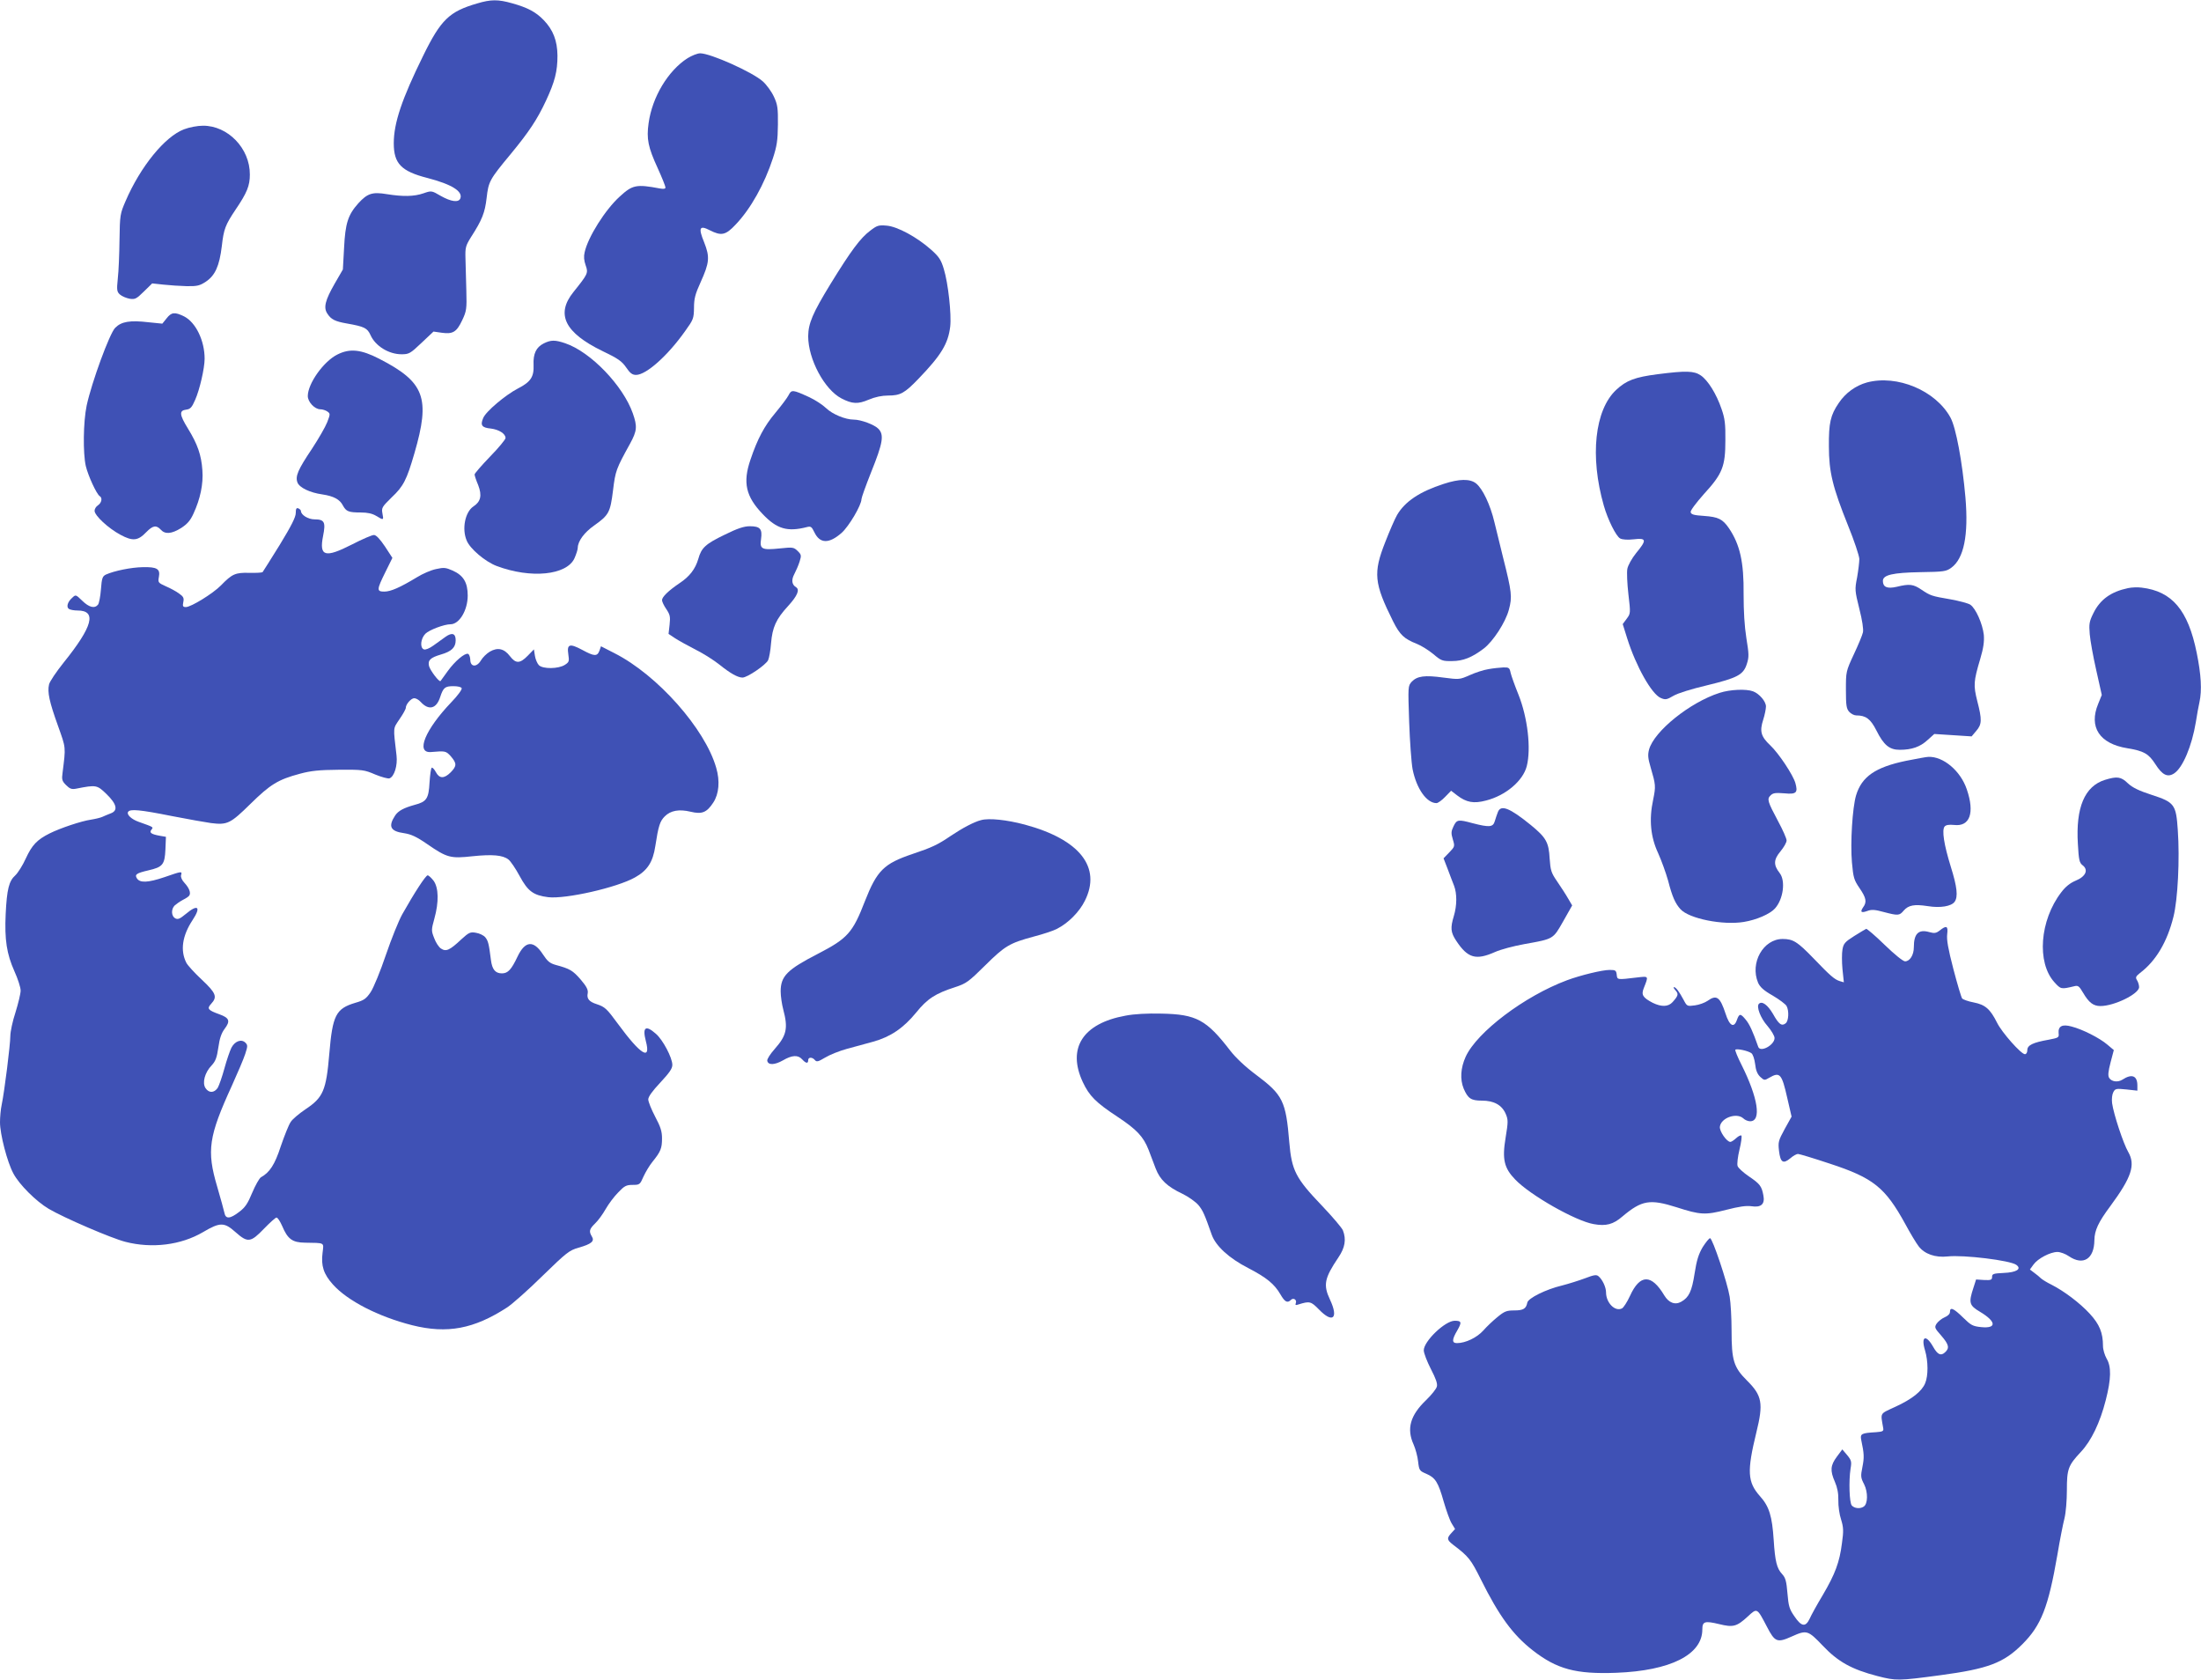
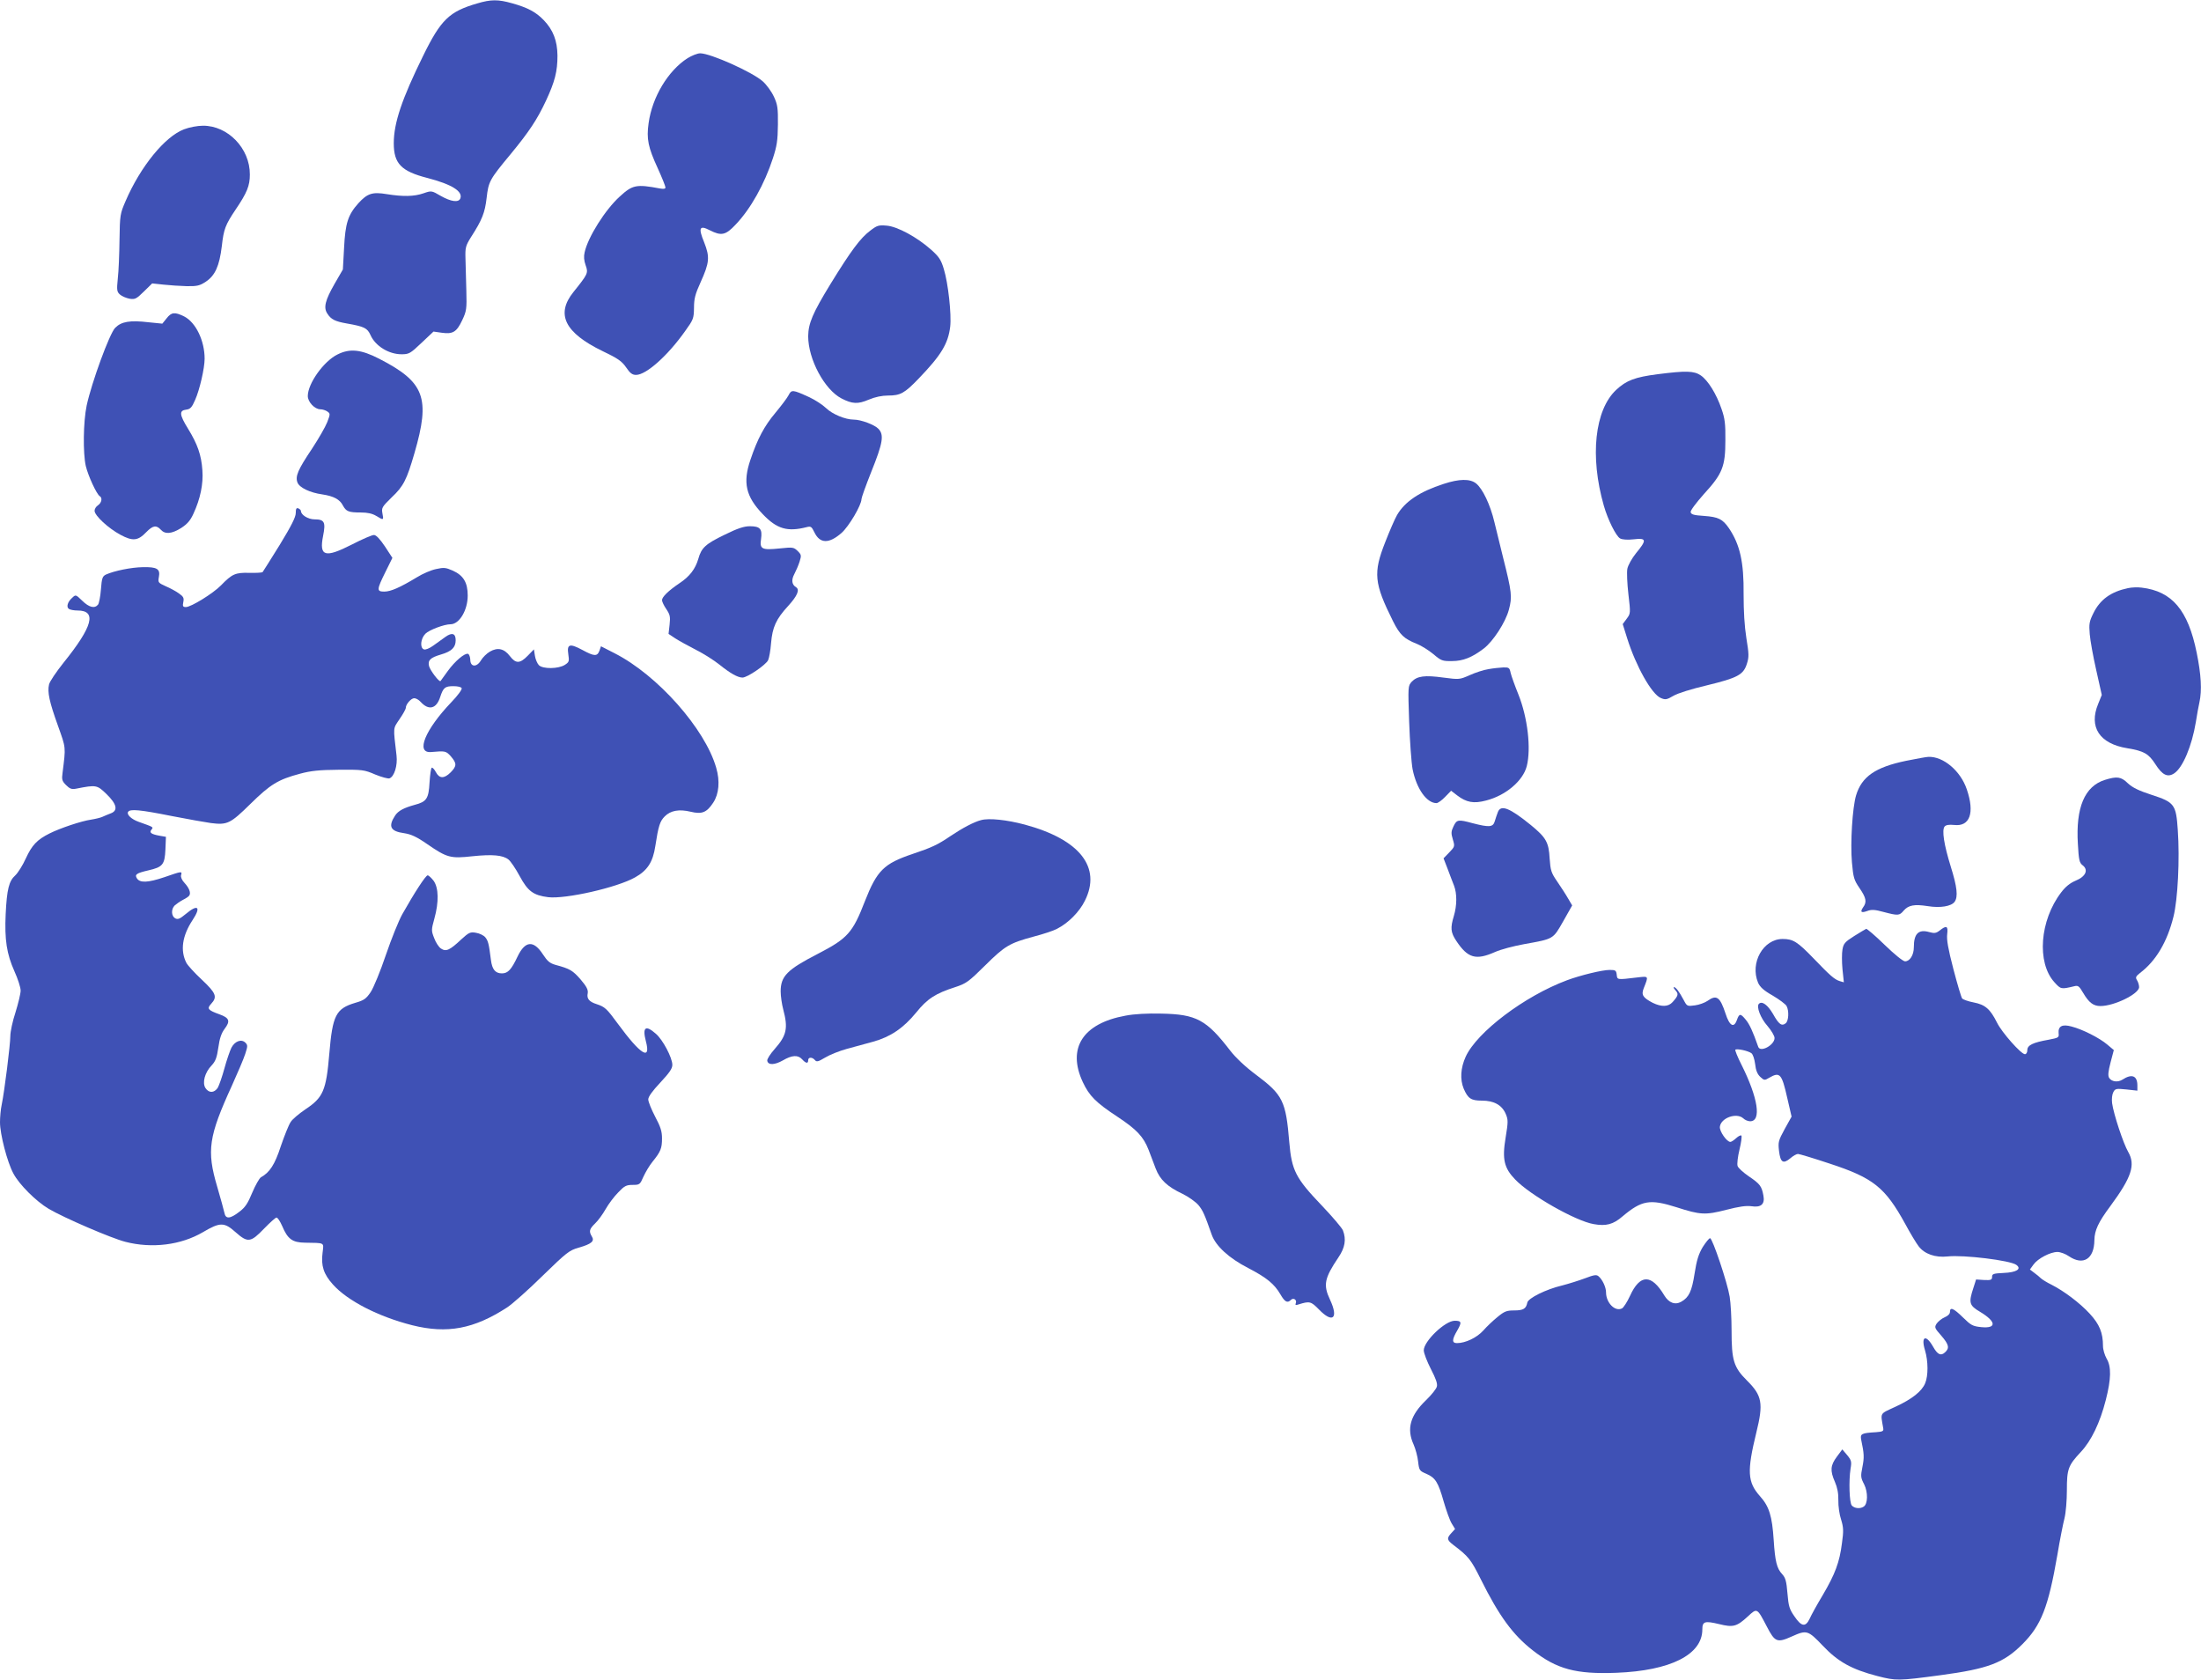
<svg xmlns="http://www.w3.org/2000/svg" version="1.0" width="1280pt" height="977pt" viewBox="0 0 1280 977" preserveAspectRatio="xMidYMid meet">
  <g transform="translate(0,977) scale(0.1,-0.1)" fill="#3f51b5" stroke="none">
    <path d="M2775 9750 c-162 -47 -211 -94 -314 -304 -124 -252 -171 -391 -171 -509 0 -118 43 -163 196 -202 142 -37 207 -78 191 -119 -10 -25 -54 -19 -114 15 -53 31 -54 31 -100 15 -55 -19 -119 -20 -213 -5 -84 14 -113 5 -166 -53 -60 -67 -76 -116 -83 -259 l-7 -126 -48 -83 c-55 -96 -66 -139 -42 -174 21 -33 44 -45 113 -57 102 -18 119 -26 138 -68 28 -63 106 -111 180 -111 43 0 51 4 116 66 l70 66 49 -7 c64 -9 86 5 118 73 25 53 27 65 24 172 -2 63 -4 147 -5 186 -2 65 1 75 32 125 65 101 81 142 91 228 11 96 17 107 139 254 108 131 155 202 206 311 52 112 67 170 67 263 -1 86 -25 149 -80 206 -45 47 -94 73 -184 98 -81 23 -123 23 -203 -1z" />
    <path d="M3999 9432 c-114 -73 -206 -226 -227 -378 -13 -92 -3 -140 53 -262 25 -55 45 -105 45 -112 0 -8 -10 -10 -32 -6 -138 26 -160 21 -234 -47 -84 -76 -185 -236 -204 -324 -6 -24 -4 -48 6 -76 16 -45 13 -50 -71 -155 -104 -129 -51 -237 170 -344 88 -42 111 -58 136 -94 23 -34 36 -44 58 -44 59 0 185 112 287 257 46 64 49 71 50 133 0 53 7 80 38 148 52 115 55 147 21 233 -35 85 -27 101 33 70 67 -34 92 -29 150 33 88 92 168 236 217 386 23 71 28 103 29 195 1 96 -2 117 -23 162 -13 29 -42 69 -64 89 -59 54 -305 164 -365 164 -16 0 -48 -13 -73 -28z" />
    <path d="M1070 9018 c-111 -42 -253 -216 -340 -418 -31 -72 -33 -79 -35 -225 -1 -82 -5 -184 -10 -225 -7 -68 -5 -77 13 -93 11 -10 36 -20 55 -24 33 -5 40 -1 84 42 l48 47 65 -7 c36 -4 97 -8 136 -9 61 -1 76 3 111 26 54 36 79 91 93 207 11 99 21 124 80 212 67 99 83 139 83 204 1 152 -128 285 -273 284 -31 0 -79 -9 -110 -21z" />
    <path d="M5060 8428 c-56 -42 -110 -114 -230 -309 -104 -170 -129 -229 -130 -304 0 -134 95 -311 194 -362 62 -32 95 -34 158 -7 38 16 77 24 113 24 71 0 95 13 176 97 132 137 173 204 185 304 8 71 -12 253 -37 334 -16 54 -28 72 -74 113 -82 73 -196 135 -259 140 -47 4 -56 1 -96 -30z" />
    <path d="M969 7919 l-25 -31 -79 8 c-110 13 -159 4 -195 -32 -33 -33 -137 -318 -166 -452 -20 -95 -22 -278 -5 -352 14 -58 63 -164 81 -175 17 -10 11 -39 -10 -53 -11 -7 -20 -21 -20 -32 0 -28 80 -102 151 -140 71 -38 101 -35 149 15 39 40 59 43 85 15 25 -28 63 -25 119 10 35 23 53 43 71 83 40 86 58 173 52 252 -6 89 -28 152 -84 243 -50 81 -52 105 -10 110 24 3 33 13 52 57 26 58 55 184 55 239 0 105 -51 211 -119 246 -55 27 -74 25 -102 -11z" />
-     <path d="M3162 7773 c-44 -22 -62 -60 -59 -125 3 -70 -17 -99 -91 -137 -73 -38 -187 -134 -202 -172 -18 -42 -8 -56 45 -61 47 -6 85 -30 85 -55 0 -8 -40 -57 -90 -108 -49 -51 -90 -98 -90 -104 0 -6 9 -34 21 -62 23 -60 15 -96 -28 -124 -48 -32 -68 -130 -39 -198 19 -48 108 -123 174 -148 199 -75 408 -54 453 45 10 23 19 50 19 61 1 39 38 89 95 129 86 61 94 76 110 204 14 115 18 125 99 272 41 75 43 100 16 177 -57 161 -245 357 -393 407 -59 20 -83 20 -125 -1z" />
+     <path d="M3162 7773 z" />
    <path d="M1963 7709 c-80 -39 -173 -169 -173 -242 0 -34 40 -77 73 -77 13 0 31 -6 41 -13 17 -12 17 -15 -1 -62 -11 -28 -51 -97 -89 -155 -81 -121 -98 -159 -84 -196 12 -30 73 -59 145 -69 66 -10 101 -29 119 -64 19 -35 33 -41 104 -41 39 0 67 -6 90 -20 43 -26 44 -26 36 15 -6 32 -2 38 54 93 68 64 87 101 132 256 94 323 60 414 -205 550 -105 54 -170 61 -242 25z" />
    <path d="M9640 7594 c-132 -17 -182 -36 -241 -91 -125 -117 -154 -387 -72 -673 23 -81 71 -178 95 -191 13 -7 43 -9 79 -5 75 9 77 -4 14 -80 -25 -31 -47 -71 -51 -91 -4 -20 -1 -87 6 -148 13 -111 13 -112 -10 -143 l-23 -31 26 -83 c51 -162 143 -326 196 -347 26 -11 34 -10 73 13 25 15 106 40 195 61 177 43 212 61 232 125 13 40 12 57 -3 150 -11 70 -16 155 -16 255 2 186 -21 288 -85 383 -37 54 -62 66 -145 72 -59 4 -75 8 -78 22 -2 9 31 53 77 105 108 118 125 160 125 313 1 94 -3 127 -22 181 -30 89 -80 168 -121 196 -40 27 -86 28 -251 7z" />
-     <path d="M10857 7546 c-65 -18 -125 -61 -164 -120 -48 -70 -58 -116 -57 -251 0 -150 22 -238 111 -460 36 -88 65 -176 66 -195 0 -19 -6 -68 -13 -108 -14 -70 -13 -77 13 -182 17 -66 25 -120 21 -137 -3 -15 -27 -73 -53 -128 -46 -99 -46 -101 -46 -206 0 -91 3 -110 19 -128 11 -12 29 -21 41 -21 56 0 83 -20 117 -87 43 -86 76 -113 136 -113 70 0 119 17 162 57 l39 35 109 -7 108 -7 27 32 c33 38 34 65 6 173 -23 92 -22 114 17 245 19 64 24 101 21 140 -7 64 -47 155 -79 176 -12 8 -65 22 -115 31 -111 19 -116 21 -170 57 -46 31 -68 34 -142 16 -56 -13 -81 -2 -81 34 0 35 57 48 218 51 135 2 150 4 179 25 74 53 102 190 83 410 -18 206 -55 406 -87 464 -86 157 -310 251 -486 204z" />
    <path d="M4586 7472 c-8 -16 -43 -62 -77 -103 -64 -76 -104 -151 -145 -273 -45 -132 -27 -213 72 -316 82 -86 143 -104 256 -75 23 6 28 3 44 -30 32 -67 85 -68 158 -4 43 38 116 162 116 197 0 8 25 78 56 156 69 171 76 217 43 252 -22 24 -102 54 -144 54 -48 0 -124 31 -161 67 -21 20 -66 49 -99 64 -96 44 -102 44 -119 11z" />
    <path d="M8395 6956 c-139 -45 -224 -102 -270 -180 -13 -22 -44 -94 -69 -158 -71 -180 -65 -239 45 -460 40 -80 65 -103 139 -132 25 -10 67 -36 95 -59 46 -39 53 -42 110 -41 63 0 116 21 184 73 54 41 127 153 146 226 20 74 17 102 -33 300 -16 66 -39 159 -51 208 -24 102 -69 196 -107 226 -35 28 -98 27 -189 -3z" />
    <path d="M1720 6787 c0 -24 -26 -75 -93 -185 -52 -84 -97 -155 -100 -159 -4 -3 -39 -5 -78 -4 -80 2 -99 -6 -164 -73 -46 -47 -174 -126 -204 -126 -17 0 -20 5 -15 29 5 23 1 32 -25 50 -16 12 -51 31 -77 42 -44 20 -46 22 -40 54 9 47 -11 59 -94 57 -66 -1 -165 -21 -214 -43 -20 -10 -24 -20 -29 -86 -3 -41 -11 -81 -17 -89 -20 -24 -52 -16 -92 23 -37 36 -38 36 -57 18 -28 -24 -37 -55 -20 -66 8 -5 30 -9 50 -9 113 0 89 -92 -81 -303 -43 -54 -82 -111 -85 -128 -10 -44 2 -100 52 -239 47 -132 46 -120 27 -272 -6 -41 -3 -50 20 -73 22 -22 33 -26 59 -21 117 23 121 22 176 -31 61 -59 69 -97 24 -113 -16 -6 -37 -15 -48 -20 -11 -5 -40 -12 -65 -16 -57 -8 -181 -50 -241 -80 -74 -37 -103 -68 -139 -146 -18 -40 -46 -84 -61 -98 -37 -33 -49 -81 -56 -225 -7 -150 6 -232 51 -333 20 -44 36 -94 36 -112 0 -18 -14 -75 -30 -127 -17 -51 -30 -113 -30 -138 0 -49 -34 -321 -50 -398 -6 -27 -10 -73 -10 -103 0 -69 42 -232 78 -298 34 -64 131 -161 205 -205 90 -53 364 -171 446 -192 155 -40 323 -19 451 56 100 59 124 59 190 0 71 -63 88 -60 165 20 35 36 67 65 73 65 7 0 21 -22 33 -49 32 -76 59 -96 132 -97 119 -2 110 3 103 -58 -10 -76 6 -125 60 -185 85 -95 264 -187 461 -237 204 -51 359 -22 553 104 30 20 123 102 205 183 141 137 155 148 210 164 75 21 94 38 77 65 -18 30 -15 43 19 76 17 16 44 53 61 83 17 30 50 74 73 97 36 38 47 44 84 44 41 0 43 2 63 48 12 26 35 65 53 87 47 58 55 78 55 135 0 41 -8 67 -40 127 -22 42 -40 87 -40 100 0 16 24 49 70 98 53 57 70 81 70 103 0 41 -55 146 -96 181 -60 53 -79 38 -58 -43 31 -117 -30 -80 -162 100 -66 90 -76 99 -124 115 -44 14 -59 32 -52 64 3 19 -6 38 -41 79 -46 53 -63 63 -145 85 -35 10 -48 21 -75 62 -54 83 -103 79 -147 -13 -36 -76 -56 -98 -91 -98 -38 0 -57 22 -64 78 -12 95 -16 111 -33 132 -9 11 -34 23 -54 26 -33 6 -41 2 -85 -38 -68 -64 -89 -73 -118 -54 -13 8 -31 36 -40 61 -17 43 -17 48 1 113 27 97 25 179 -4 220 -13 17 -29 32 -35 32 -12 -1 -77 -101 -148 -227 -20 -36 -63 -142 -95 -236 -32 -95 -72 -192 -89 -217 -26 -38 -39 -47 -88 -61 -114 -34 -133 -72 -152 -297 -18 -214 -36 -254 -138 -322 -37 -25 -77 -58 -87 -75 -11 -16 -36 -79 -57 -140 -35 -108 -65 -153 -116 -181 -9 -6 -32 -46 -50 -89 -26 -63 -41 -86 -76 -112 -53 -41 -79 -43 -86 -5 -3 15 -22 83 -42 152 -62 210 -50 291 86 588 33 73 68 155 77 183 15 46 15 52 1 66 -23 23 -61 9 -81 -29 -9 -18 -28 -73 -41 -121 -13 -48 -31 -99 -39 -113 -21 -30 -51 -31 -71 -1 -20 31 -4 91 36 132 23 25 30 45 39 105 7 52 18 83 36 107 35 46 28 64 -30 85 -67 24 -74 33 -48 61 37 40 29 62 -54 140 -42 39 -82 83 -90 98 -37 72 -24 158 36 249 51 77 31 95 -40 35 -34 -28 -45 -33 -61 -25 -23 13 -25 53 -3 75 9 8 30 23 47 32 18 9 35 20 38 26 10 15 -1 44 -28 73 -15 16 -23 34 -20 45 7 24 6 24 -98 -12 -95 -32 -142 -34 -159 -6 -14 22 -2 30 67 46 83 19 95 33 99 121 l3 74 -35 6 c-50 9 -64 18 -49 36 12 15 13 14 -74 45 -43 15 -72 43 -62 58 11 18 68 13 253 -24 97 -19 200 -37 229 -41 95 -12 113 -3 229 111 116 114 161 142 289 176 63 17 110 22 225 23 138 1 148 0 213 -28 37 -15 74 -25 82 -22 28 10 48 75 41 133 -20 172 -21 153 18 212 20 29 36 58 36 65 0 21 31 56 49 56 10 0 26 -9 37 -21 47 -52 92 -41 114 28 18 55 28 63 77 63 26 0 46 -5 48 -12 3 -7 -24 -44 -60 -81 -153 -160 -209 -297 -119 -290 84 7 87 7 116 -25 35 -41 35 -56 -1 -93 -38 -38 -66 -37 -86 1 -9 17 -20 28 -24 26 -5 -3 -10 -42 -13 -86 -5 -94 -17 -112 -86 -130 -65 -18 -96 -35 -114 -62 -42 -64 -28 -92 53 -103 39 -6 71 -20 133 -63 116 -80 136 -85 263 -71 116 12 177 7 210 -19 12 -9 42 -53 65 -96 48 -89 80 -112 166 -123 101 -12 401 56 505 115 72 40 104 89 118 182 18 118 27 145 55 173 34 34 83 43 150 27 66 -16 94 -5 132 53 33 50 40 125 17 203 -65 227 -342 539 -590 665 l-80 41 -9 -26 c-13 -34 -30 -33 -100 5 -73 39 -90 34 -81 -25 6 -41 5 -46 -20 -62 -37 -24 -128 -25 -151 -2 -9 9 -20 34 -23 54 l-6 38 -36 -37 c-45 -46 -69 -47 -103 -3 -34 45 -72 53 -117 27 -19 -11 -42 -34 -52 -51 -25 -42 -62 -39 -62 4 -1 16 -6 31 -13 34 -19 6 -76 -42 -118 -100 -21 -29 -40 -55 -42 -58 -7 -9 -60 61 -67 87 -8 34 8 49 69 67 62 18 86 41 86 83 0 40 -21 47 -59 20 -17 -12 -49 -35 -71 -51 -22 -16 -46 -26 -55 -22 -24 9 -19 63 9 91 22 22 109 55 146 55 51 0 100 81 100 167 0 76 -25 117 -87 145 -41 18 -52 19 -97 9 -29 -6 -78 -27 -110 -47 -101 -61 -154 -84 -191 -84 -45 0 -45 10 6 113 l41 83 -43 66 c-29 43 -51 67 -64 67 -10 1 -68 -24 -128 -55 -157 -80 -192 -70 -168 50 16 80 8 96 -50 96 -37 0 -79 26 -79 49 0 5 -7 11 -15 15 -11 4 -15 -2 -15 -27z" />
    <path d="M4215 6661 c-112 -54 -136 -76 -154 -141 -17 -58 -50 -102 -109 -141 -65 -44 -102 -80 -102 -99 0 -8 11 -32 25 -52 22 -33 24 -44 19 -91 l-6 -53 39 -26 c22 -14 76 -44 121 -67 44 -22 105 -61 135 -85 62 -50 107 -76 135 -76 28 0 135 73 149 101 6 13 14 57 17 98 8 94 29 141 100 218 53 58 68 94 46 108 -25 15 -29 42 -11 76 10 19 24 51 31 73 11 36 11 40 -11 62 -23 22 -28 23 -104 15 -105 -11 -118 -4 -109 55 8 58 -5 74 -65 74 -34 0 -71 -12 -146 -49z" />
    <path d="M12375 6350 c-99 -21 -162 -66 -201 -146 -24 -48 -26 -63 -21 -122 3 -37 20 -131 38 -210 l32 -143 -21 -52 c-56 -135 8 -232 170 -258 96 -16 123 -31 163 -93 40 -63 71 -78 109 -53 50 33 103 159 126 298 6 41 16 93 21 116 15 68 10 160 -16 287 -50 248 -143 358 -320 379 -22 3 -58 2 -80 -3z" />
    <path d="M8656 5879 c-27 -4 -76 -20 -109 -35 -59 -26 -61 -26 -153 -14 -109 15 -152 9 -184 -24 -22 -25 -22 -26 -15 -233 4 -114 13 -238 20 -276 23 -114 82 -197 139 -197 8 0 31 16 50 36 l35 36 35 -27 c54 -41 96 -49 168 -30 114 29 215 114 237 200 26 103 5 282 -48 415 -21 52 -42 110 -46 128 -6 29 -10 32 -43 31 -20 -1 -59 -5 -86 -10z" />
-     <path d="M10000 5741 c-172 -55 -381 -223 -410 -330 -8 -31 -6 -51 9 -102 30 -103 31 -110 15 -189 -25 -116 -15 -217 29 -311 19 -42 45 -114 58 -160 24 -94 42 -133 72 -166 50 -55 246 -94 368 -74 74 12 152 46 181 78 49 54 63 161 28 206 -37 47 -36 78 4 126 20 24 36 52 36 64 0 11 -22 61 -49 111 -62 116 -66 130 -44 151 14 14 28 16 79 12 71 -7 81 3 65 60 -14 48 -97 173 -146 219 -54 51 -63 81 -41 149 9 28 16 63 16 77 0 29 -38 74 -75 88 -40 15 -134 11 -195 -9z" />
    <path d="M11085 5346 c-179 -37 -258 -92 -291 -201 -21 -71 -34 -275 -24 -390 8 -89 12 -102 44 -149 39 -57 44 -81 21 -112 -19 -28 -11 -34 25 -21 23 9 44 8 94 -6 84 -22 92 -22 117 8 28 32 62 38 140 26 73 -12 137 -1 156 25 21 29 15 86 -22 204 -40 129 -53 213 -36 234 8 9 25 12 55 9 92 -11 121 70 74 207 -36 107 -136 192 -223 189 -11 0 -69 -11 -130 -23z" />
    <path d="M12241 5235 c-118 -37 -170 -161 -157 -373 5 -93 9 -109 27 -123 36 -27 19 -66 -40 -90 -33 -14 -59 -35 -84 -68 -125 -163 -143 -408 -40 -522 38 -42 39 -42 115 -24 23 6 29 2 53 -39 33 -56 59 -76 100 -76 81 0 225 71 225 110 0 11 -5 29 -12 40 -10 16 -8 22 17 42 93 70 159 182 195 328 25 99 37 335 25 504 -10 148 -19 161 -152 204 -74 24 -111 42 -138 67 -40 39 -63 42 -134 20z" />
    <path d="M8711 5048 c-5 -13 -13 -36 -18 -53 -10 -35 -31 -37 -128 -12 -85 23 -93 22 -112 -18 -14 -29 -15 -40 -4 -76 12 -40 12 -42 -21 -76 l-33 -34 24 -62 c13 -34 29 -78 37 -97 18 -47 17 -116 -1 -176 -21 -70 -19 -95 14 -145 67 -101 114 -114 225 -65 33 15 109 35 170 46 173 31 167 28 227 133 l52 92 -24 41 c-13 23 -42 67 -63 98 -35 51 -39 64 -44 134 -5 95 -21 122 -110 195 -122 99 -174 120 -191 75z" />
    <path d="M5705 5001 c-40 -10 -108 -46 -175 -91 -78 -53 -111 -68 -224 -106 -166 -56 -206 -96 -276 -274 -71 -184 -101 -217 -273 -306 -179 -92 -217 -130 -217 -219 0 -27 7 -75 15 -105 29 -109 20 -151 -50 -230 -25 -28 -45 -59 -43 -68 5 -27 43 -25 91 2 53 31 88 33 112 6 22 -24 35 -26 35 -5 0 19 24 19 39 1 10 -12 19 -10 59 14 26 16 83 39 127 51 44 12 113 31 154 42 100 28 175 79 248 168 66 82 113 112 228 149 64 21 78 31 174 126 115 114 142 130 283 168 54 14 115 34 135 45 65 33 130 98 162 163 98 195 -30 357 -349 443 -105 28 -209 39 -255 26z" />
    <path d="M11280 4359 c-21 -16 -31 -17 -60 -9 -63 18 -90 -9 -90 -88 0 -45 -23 -82 -51 -82 -12 0 -61 40 -119 96 -54 53 -103 94 -107 93 -5 -2 -36 -21 -70 -42 -54 -34 -62 -44 -68 -78 -4 -21 -4 -73 0 -115 l8 -76 -24 7 c-31 10 -55 31 -154 134 -92 95 -117 111 -178 111 -113 0 -191 -139 -143 -254 11 -25 32 -45 85 -75 39 -23 75 -50 81 -61 15 -28 12 -86 -5 -100 -23 -19 -40 -7 -74 54 -31 53 -64 77 -82 59 -16 -16 9 -83 50 -129 22 -26 41 -57 41 -70 0 -41 -83 -86 -95 -51 -31 89 -51 132 -72 157 -31 38 -38 38 -52 -1 -17 -49 -43 -35 -66 37 -32 97 -52 112 -105 74 -16 -11 -49 -23 -73 -26 -45 -6 -46 -6 -66 32 -25 47 -45 74 -56 74 -5 0 0 -9 9 -19 19 -21 16 -31 -17 -68 -25 -28 -65 -29 -116 -4 -57 30 -67 46 -52 84 29 74 31 71 -40 63 -116 -14 -114 -14 -117 17 -3 24 -7 27 -41 27 -43 0 -170 -31 -248 -60 -247 -92 -523 -301 -589 -444 -30 -66 -34 -132 -12 -186 25 -58 43 -70 106 -70 71 0 117 -26 139 -78 14 -33 14 -46 -1 -137 -21 -126 -9 -177 56 -244 87 -91 351 -241 456 -259 72 -13 114 -2 168 45 112 94 159 102 314 53 139 -45 168 -46 289 -15 74 19 115 25 146 21 57 -9 80 12 70 63 -10 54 -20 67 -85 111 -32 22 -62 49 -65 60 -4 11 1 54 11 95 10 41 15 78 11 82 -4 3 -17 -3 -30 -15 -13 -12 -28 -22 -34 -22 -21 0 -64 62 -61 88 6 52 97 84 136 49 10 -10 28 -17 40 -17 67 0 46 136 -50 328 -23 45 -39 85 -36 88 8 8 74 -6 93 -20 9 -6 18 -33 22 -63 4 -37 13 -59 30 -75 23 -21 25 -21 52 -5 62 36 73 24 105 -118 l25 -108 -40 -72 c-37 -68 -39 -76 -33 -128 8 -67 24 -77 66 -42 16 14 36 25 44 25 8 0 91 -25 184 -56 254 -83 323 -138 440 -351 29 -54 64 -112 78 -130 34 -45 97 -67 169 -59 93 10 364 -23 399 -49 33 -24 1 -44 -74 -47 -59 -3 -67 -5 -67 -23 0 -17 -6 -20 -47 -18 l-46 3 -16 -50 c-28 -85 -24 -101 39 -138 95 -57 98 -98 7 -89 -50 5 -60 11 -106 56 -55 54 -76 63 -76 32 0 -11 -12 -23 -31 -31 -17 -7 -37 -24 -46 -36 -14 -22 -13 -26 26 -70 45 -52 50 -73 22 -98 -24 -22 -43 -13 -69 33 -42 74 -72 61 -47 -21 19 -64 19 -148 1 -191 -19 -47 -77 -93 -173 -137 -94 -44 -87 -31 -71 -125 3 -17 -3 -20 -42 -23 -85 -5 -93 -9 -86 -45 17 -80 18 -102 7 -157 -11 -54 -10 -63 10 -101 23 -46 22 -115 -3 -130 -21 -14 -54 -10 -69 7 -14 17 -18 142 -7 214 7 40 5 49 -20 79 l-28 33 -32 -43 c-37 -50 -40 -80 -11 -146 14 -32 21 -67 20 -107 -1 -32 6 -83 16 -112 14 -46 15 -66 5 -137 -14 -112 -40 -180 -111 -301 -33 -55 -68 -118 -77 -139 -24 -50 -48 -46 -89 15 -28 40 -34 58 -40 133 -6 71 -11 90 -31 112 -31 33 -41 74 -49 198 -9 138 -26 195 -79 254 -74 83 -77 145 -22 371 42 170 34 215 -55 303 -77 77 -89 117 -89 291 0 72 -5 160 -11 196 -13 81 -100 340 -114 340 -6 0 -25 -24 -43 -52 -24 -41 -35 -76 -47 -153 -16 -104 -33 -139 -77 -164 -36 -21 -73 -7 -99 36 -75 126 -142 125 -200 -3 -16 -35 -37 -67 -46 -72 -40 -21 -93 32 -93 93 0 30 -21 75 -44 94 -12 10 -26 8 -78 -12 -35 -13 -95 -32 -134 -42 -93 -22 -198 -74 -202 -100 -7 -35 -23 -45 -76 -45 -44 0 -57 -5 -97 -38 -25 -20 -63 -56 -83 -79 -37 -41 -103 -73 -153 -73 -30 0 -30 20 2 74 27 47 25 56 -15 56 -56 0 -180 -119 -180 -172 0 -16 19 -65 41 -108 29 -56 40 -86 35 -103 -3 -13 -31 -48 -62 -78 -93 -89 -115 -167 -73 -259 11 -25 23 -69 26 -98 6 -52 8 -55 48 -72 53 -23 69 -49 101 -162 15 -51 35 -108 46 -126 l20 -33 -21 -23 c-28 -30 -27 -40 9 -68 91 -69 103 -84 162 -202 106 -213 186 -322 301 -412 141 -110 251 -140 487 -131 314 12 500 105 500 252 0 47 14 51 98 31 81 -20 102 -15 167 45 54 50 53 50 110 -59 47 -91 60 -96 145 -58 87 39 94 37 180 -53 89 -94 168 -138 318 -177 109 -28 121 -28 367 5 276 37 367 71 476 180 110 110 151 215 204 521 14 85 33 180 41 211 8 32 14 104 14 163 0 124 7 144 82 224 60 64 111 170 144 300 32 124 33 196 5 242 -11 20 -21 52 -21 73 0 77 -20 126 -77 188 -58 63 -150 132 -223 169 -25 12 -52 29 -60 36 -8 8 -26 23 -40 33 l-25 19 21 29 c25 35 98 73 139 73 17 0 47 -11 67 -25 83 -56 147 -16 148 94 1 57 23 104 93 198 123 167 147 239 104 314 -29 50 -85 220 -94 284 -3 25 0 51 7 64 11 21 16 22 76 16 l64 -7 0 30 c0 57 -32 70 -87 34 -27 -17 -63 -12 -77 10 -8 13 -6 36 8 90 l19 72 -38 32 c-46 39 -145 89 -208 105 -54 15 -79 2 -75 -40 3 -24 -1 -26 -59 -37 -91 -16 -123 -32 -123 -60 0 -14 -6 -24 -14 -24 -22 0 -134 126 -162 183 -40 80 -69 105 -136 118 -32 6 -62 17 -67 23 -5 6 -28 83 -51 171 -31 119 -40 171 -36 203 6 48 -4 53 -44 21z" />
    <path d="M6545 3864 c-248 -45 -340 -189 -248 -386 38 -81 76 -119 202 -202 112 -74 151 -116 181 -193 11 -29 30 -78 41 -108 25 -65 67 -105 156 -147 35 -17 77 -47 93 -66 26 -32 35 -53 77 -172 23 -65 100 -136 211 -193 108 -56 153 -93 188 -153 26 -45 41 -53 61 -33 15 15 36 1 29 -18 -5 -12 -1 -14 16 -8 64 20 72 18 118 -29 80 -83 116 -53 65 56 -41 87 -33 125 49 247 38 56 46 104 26 156 -5 14 -61 80 -124 146 -151 158 -174 203 -188 366 -20 241 -37 276 -193 393 -62 46 -119 100 -150 140 -139 181 -198 212 -400 216 -83 2 -159 -2 -210 -12z" />
  </g>
</svg>